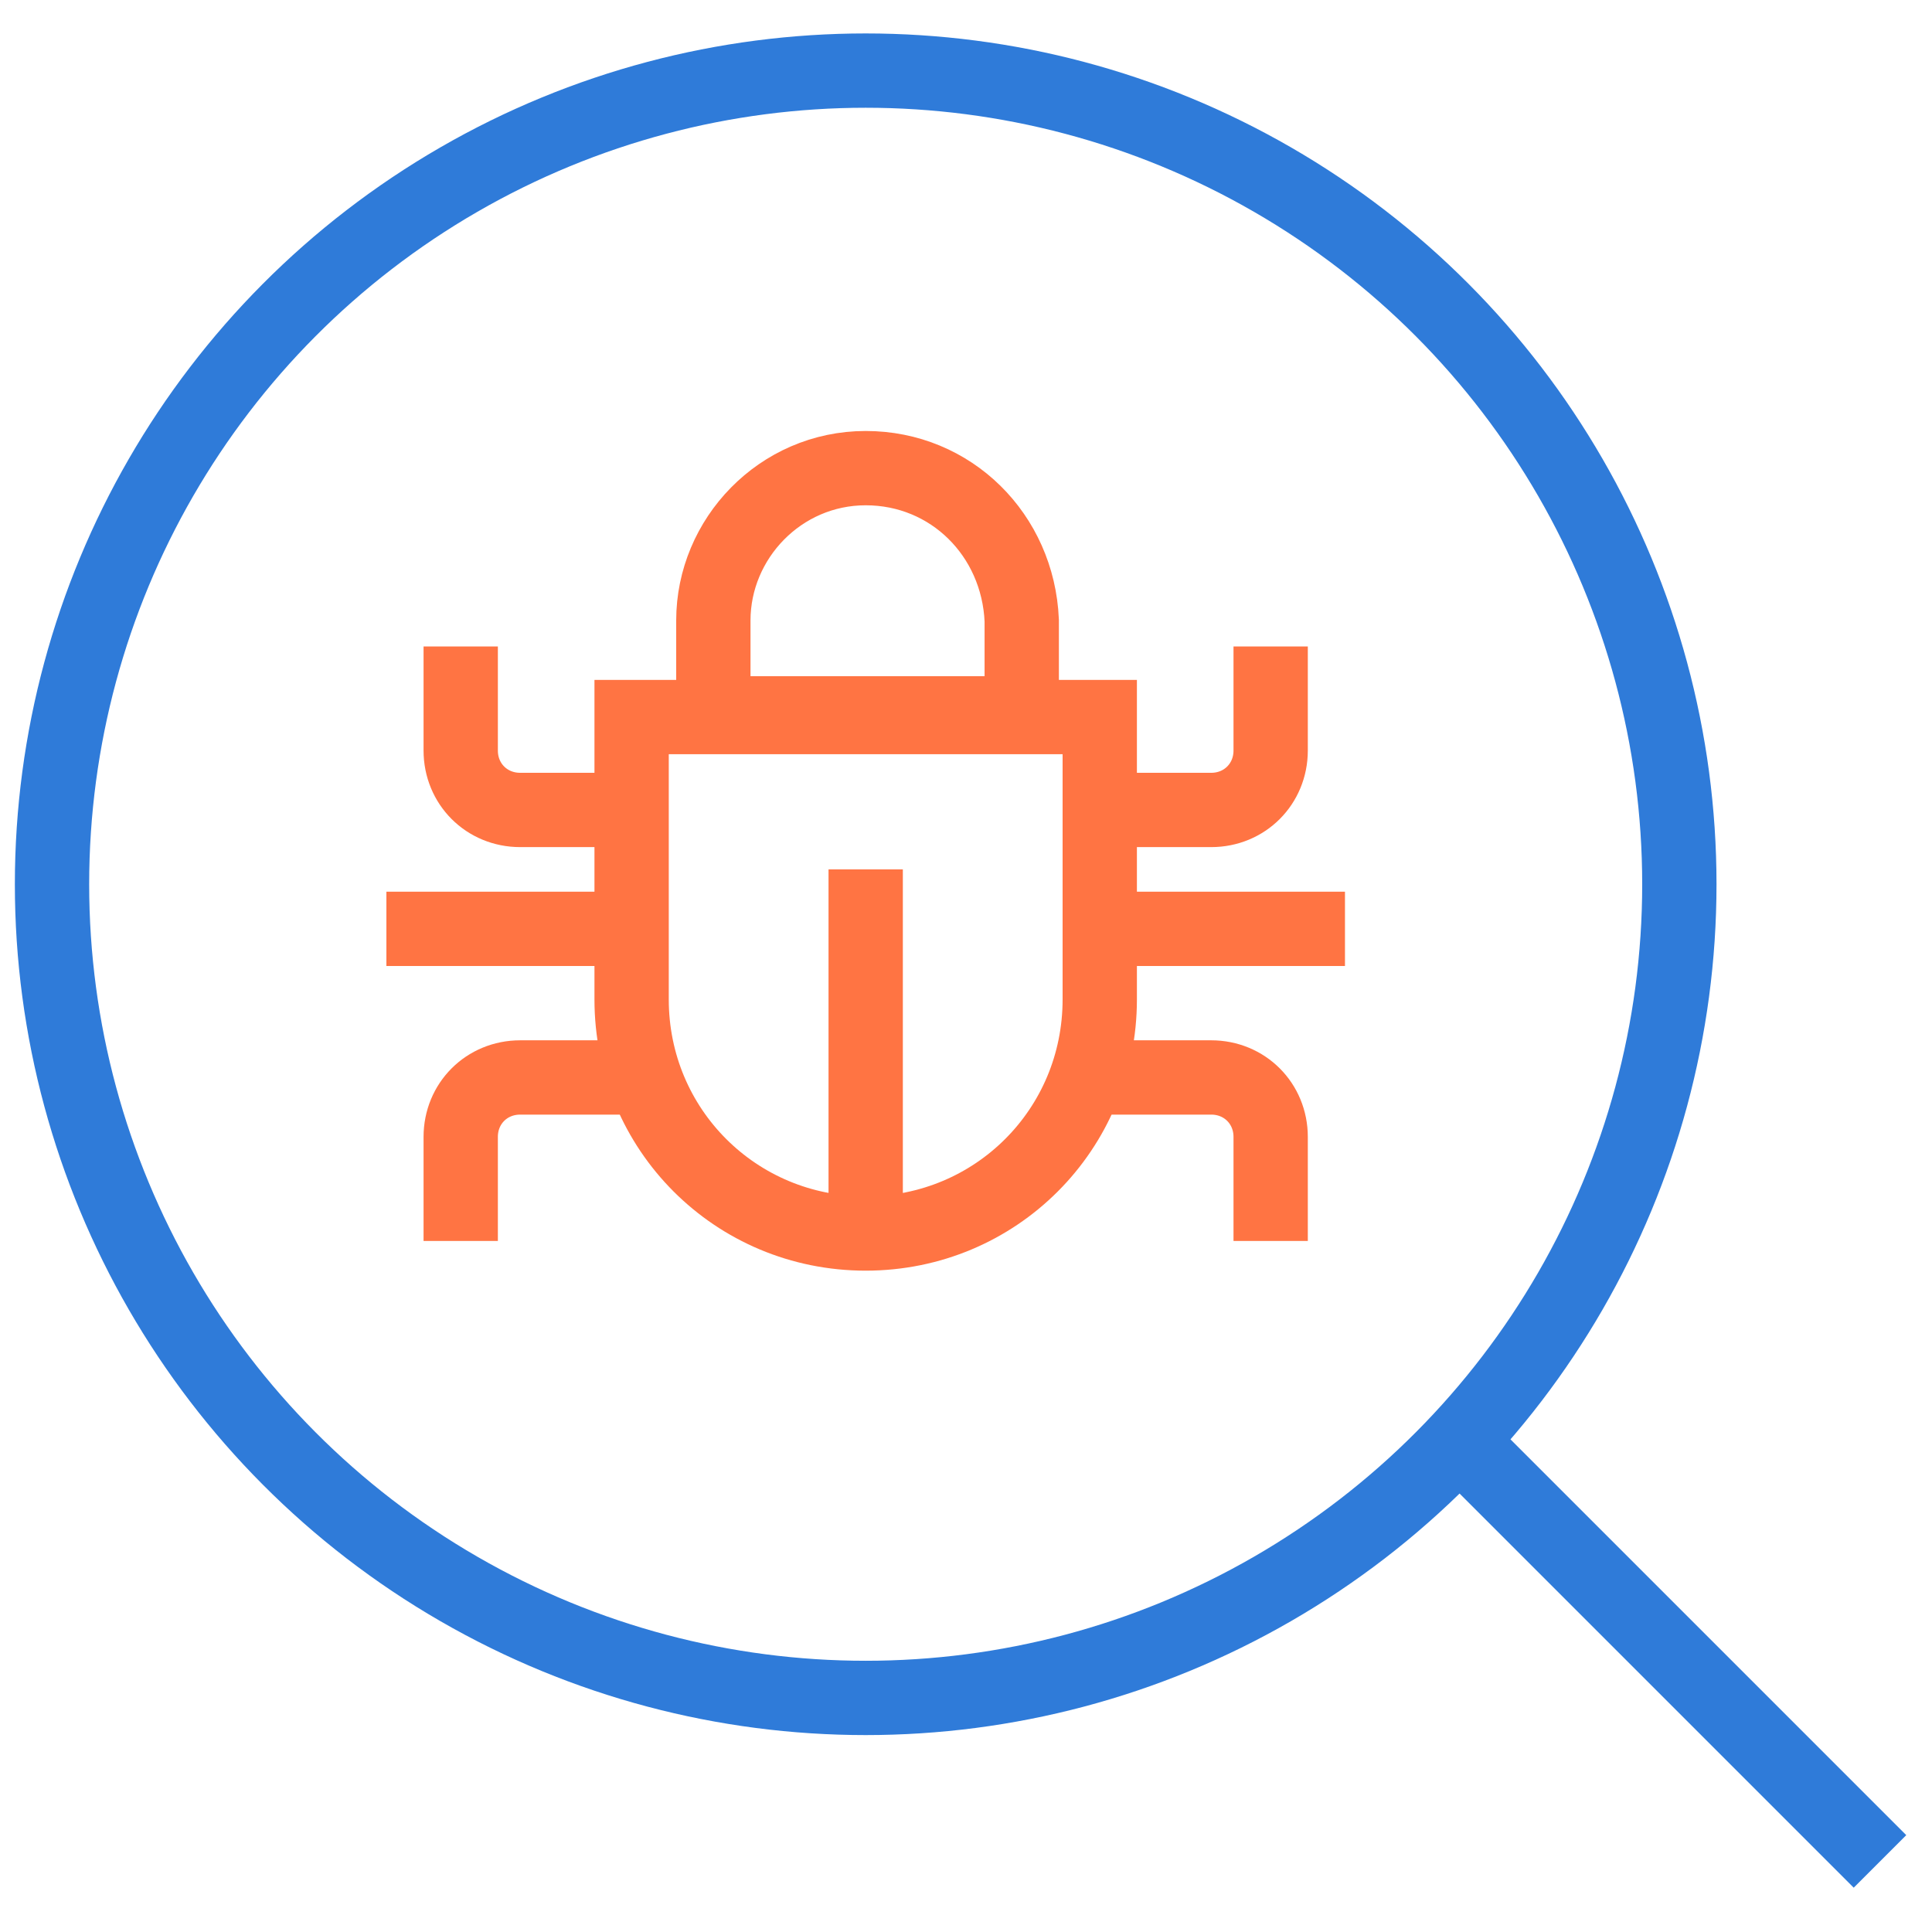
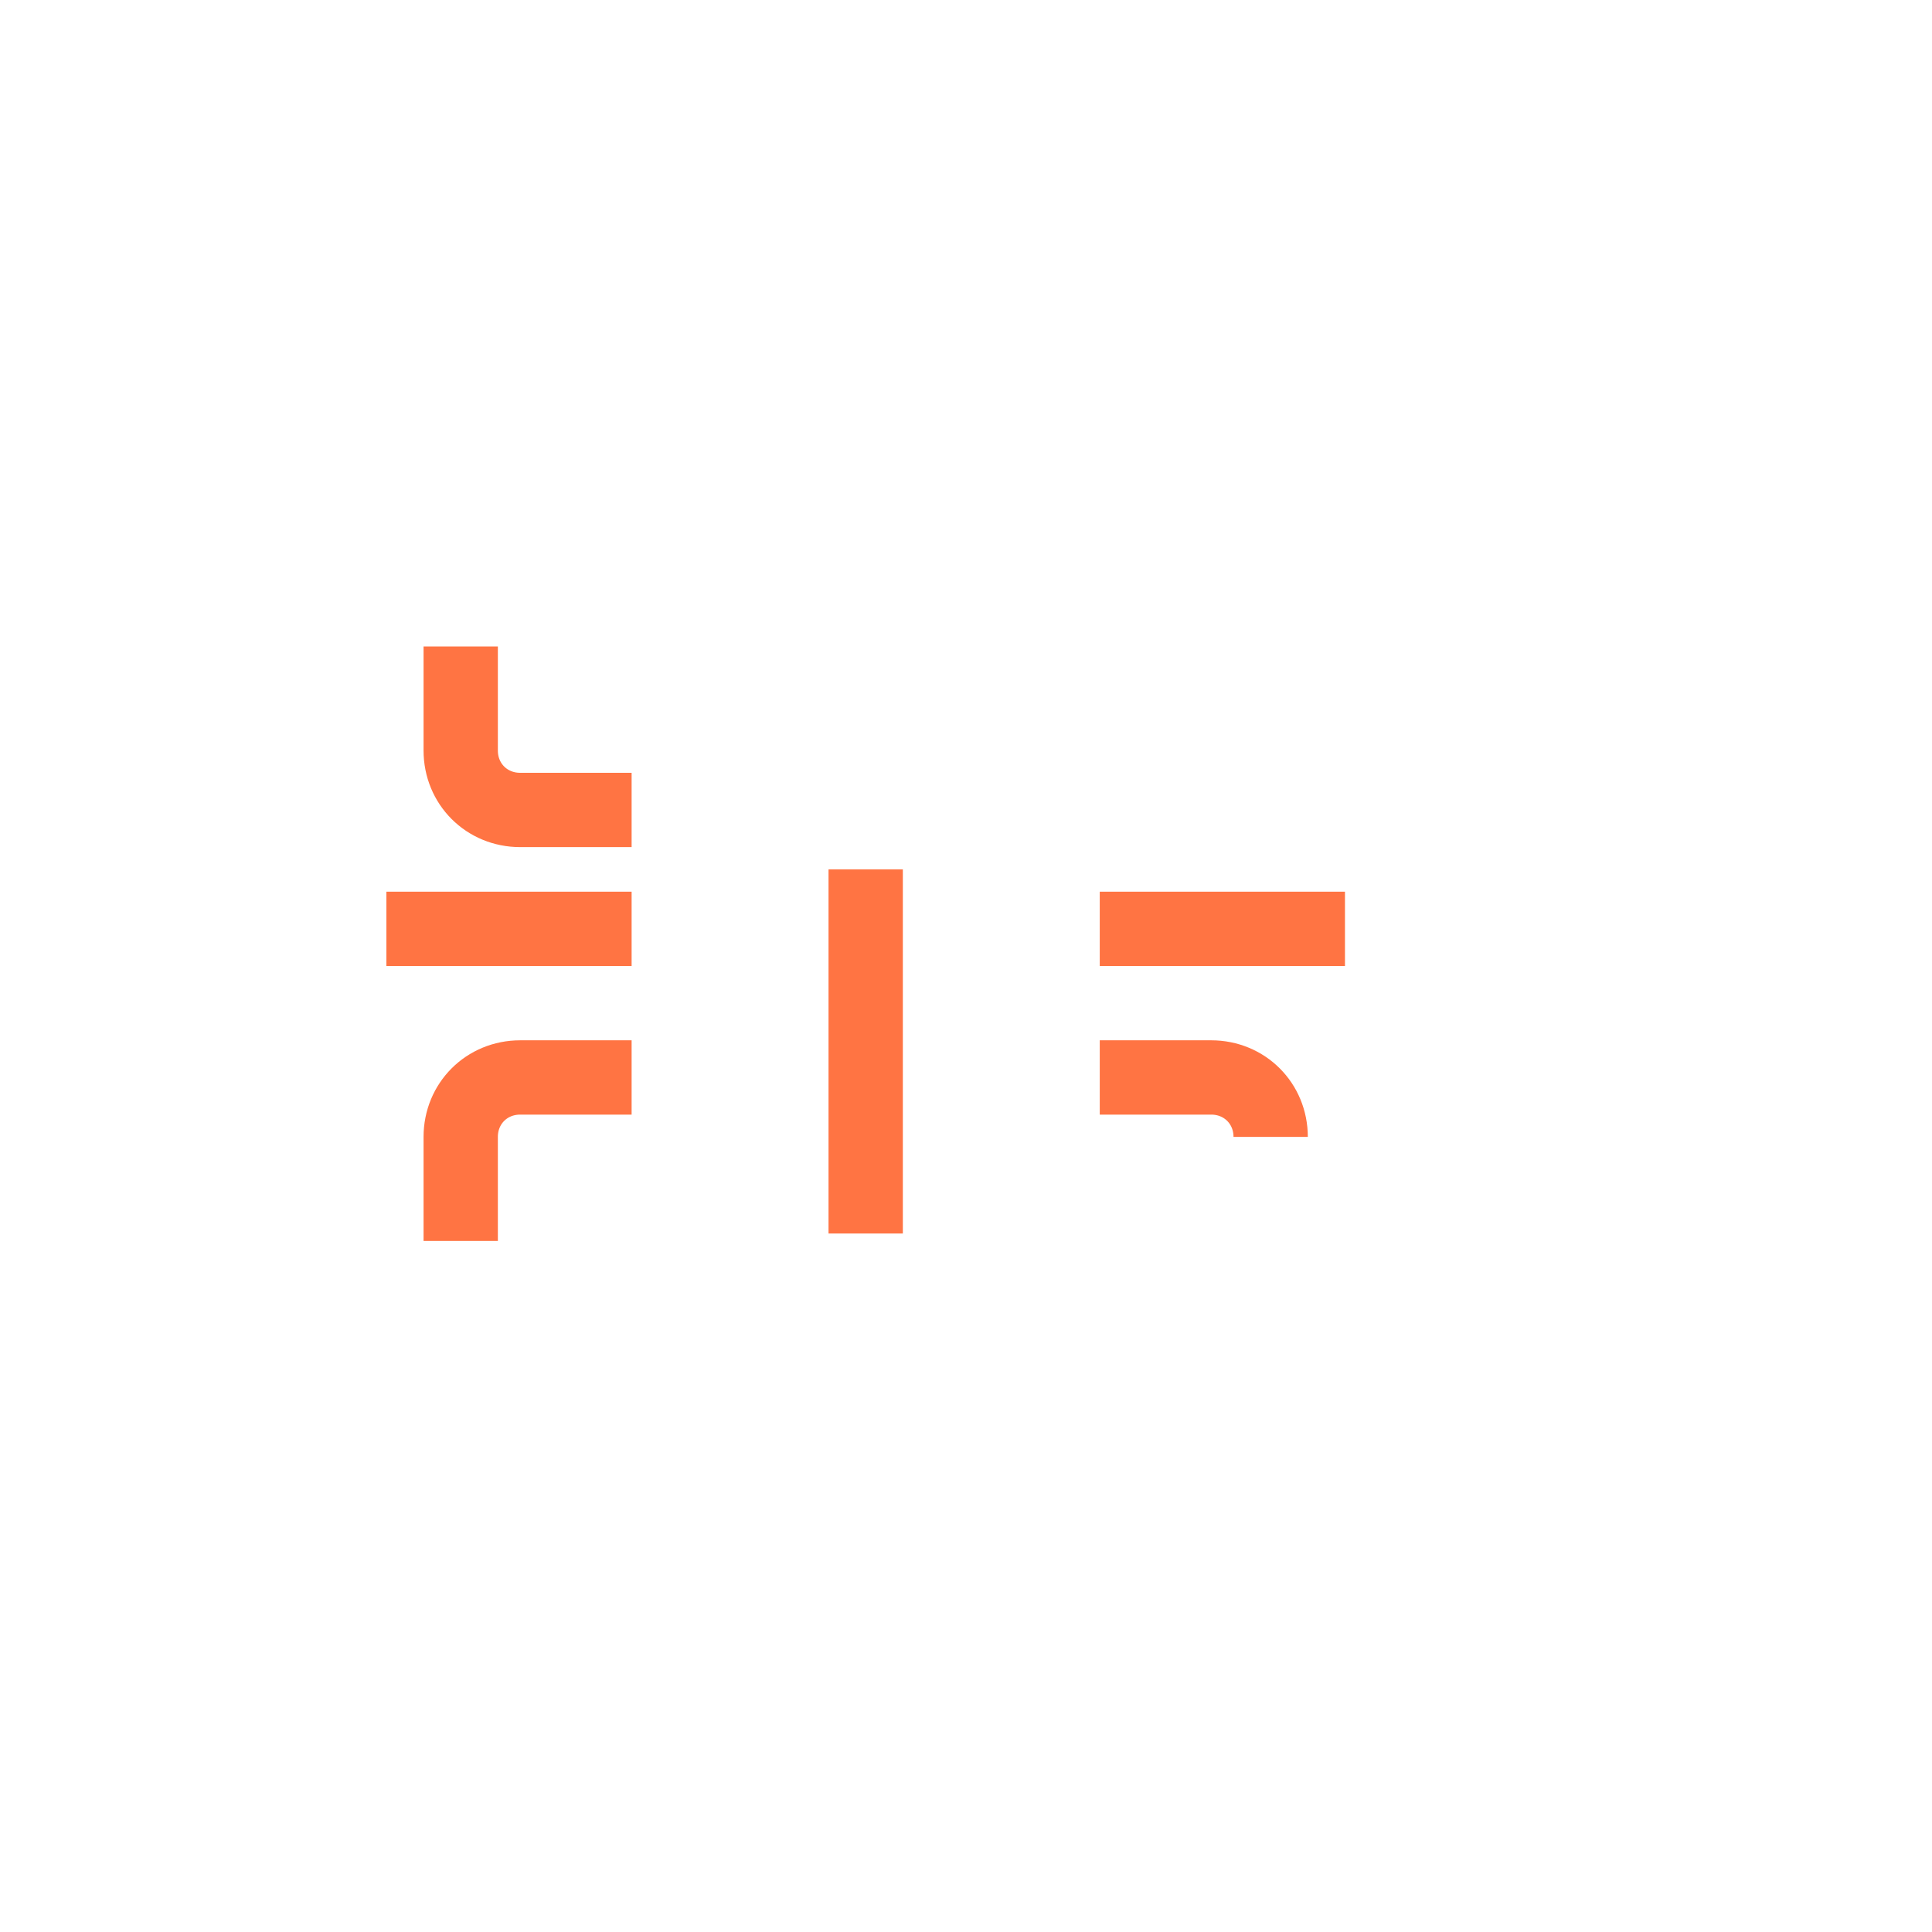
<svg xmlns="http://www.w3.org/2000/svg" version="1.1" id="Layer_1" x="0px" y="0px" viewBox="0 0 52 52" style="enable-background:new 0 0 52 52;" xml:space="preserve">
  <style type="text/css">
	.st0{fill:none;stroke:#2F7BD9;stroke-width:2;stroke-miterlimit:10;}
	.st1{fill:none;stroke:#FF7443;stroke-width:2;stroke-miterlimit:10;}
</style>
  <g>
    <g>
-       <circle class="st0" cx="23.3" cy="23.8" r="21.9" />
-       <line class="st0" x1="39.8" y1="39.3" x2="50.6" y2="50.1" />
-     </g>
+       </g>
    <g>
-       <path class="st1" d="M23.3,33.2L23.3,33.2c-3.5,0-6.3-2.8-6.3-6.3v-7.6h12.6v7.6C29.6,30.4,26.8,33.2,23.3,33.2z" />
      <line class="st1" x1="23.3" y1="33.2" x2="23.3" y2="23.4" />
-       <path class="st1" d="M23.3,12.6L23.3,12.6c-2.3,0-4.1,1.9-4.1,4.1v2.5h8.3v-2.5C27.4,14.4,25.6,12.6,23.3,12.6z" />
      <path class="st1" d="M17,21.8h-3c-0.9,0-1.6-0.7-1.6-1.6v-2.8" />
      <path class="st1" d="M17,29h-3c-0.9,0-1.6,0.7-1.6,1.6v2.8" />
-       <path class="st1" d="M29.6,21.8h3c0.9,0,1.6-0.7,1.6-1.6v-2.8" />
-       <path class="st1" d="M29.6,29h3c0.9,0,1.6,0.7,1.6,1.6v2.8" />
+       <path class="st1" d="M29.6,29h3c0.9,0,1.6,0.7,1.6,1.6" />
      <line class="st1" x1="10.4" y1="25" x2="17" y2="25" />
      <line class="st1" x1="29.6" y1="25" x2="36.2" y2="25" />
    </g>
  </g>
</svg>